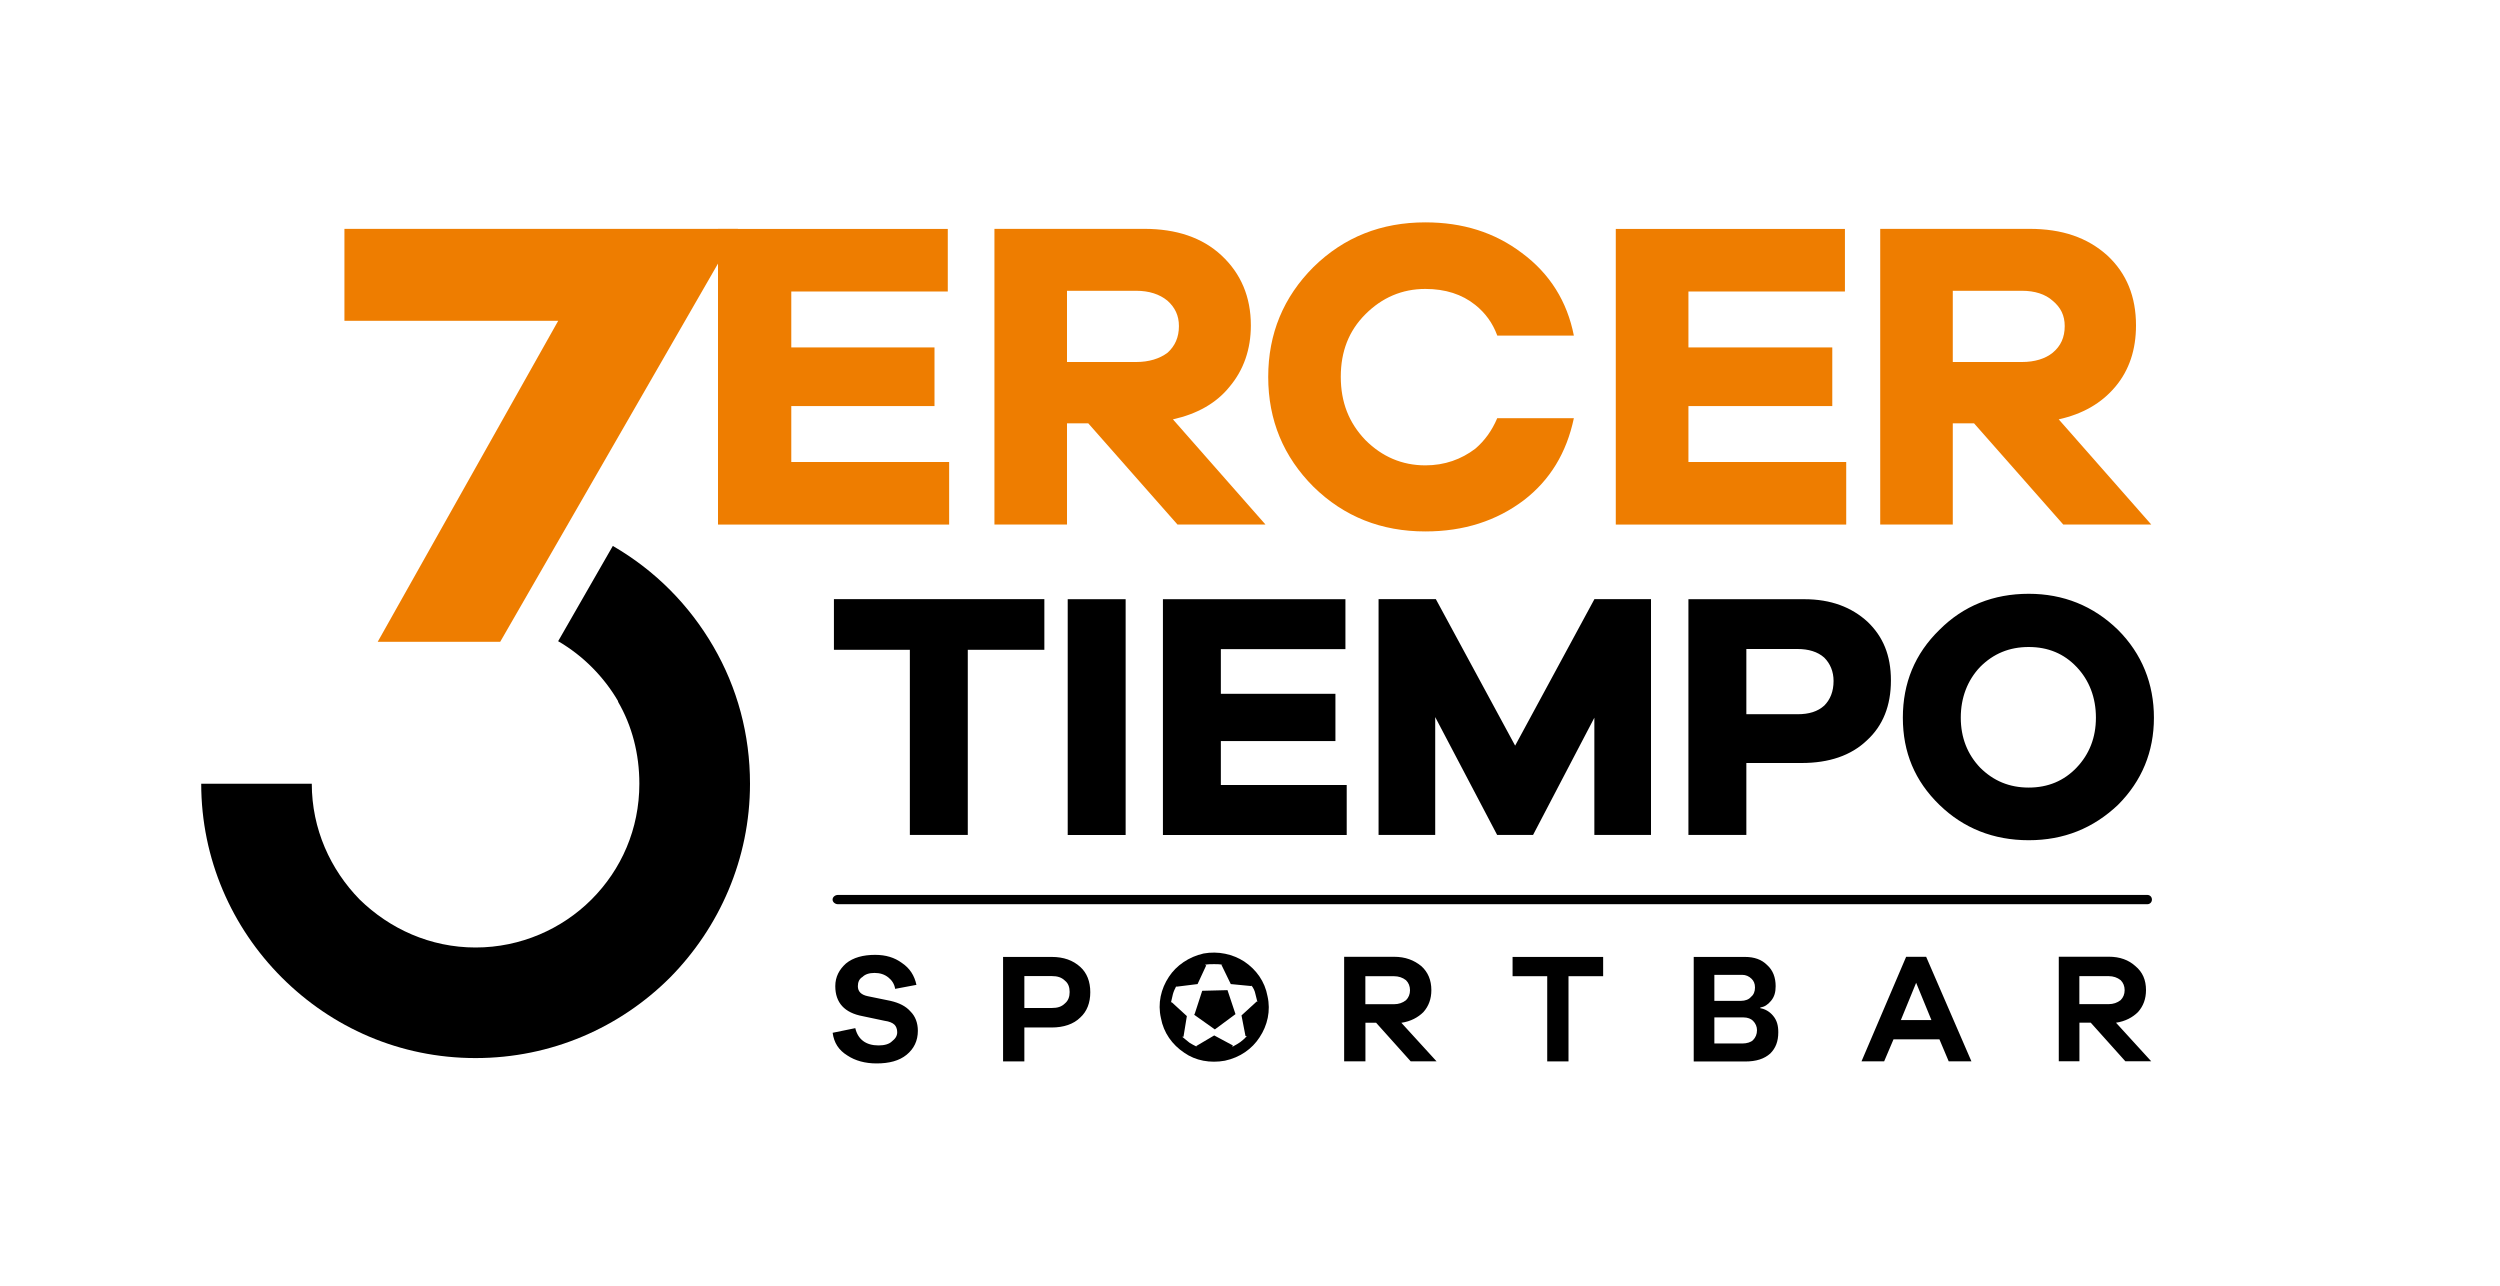
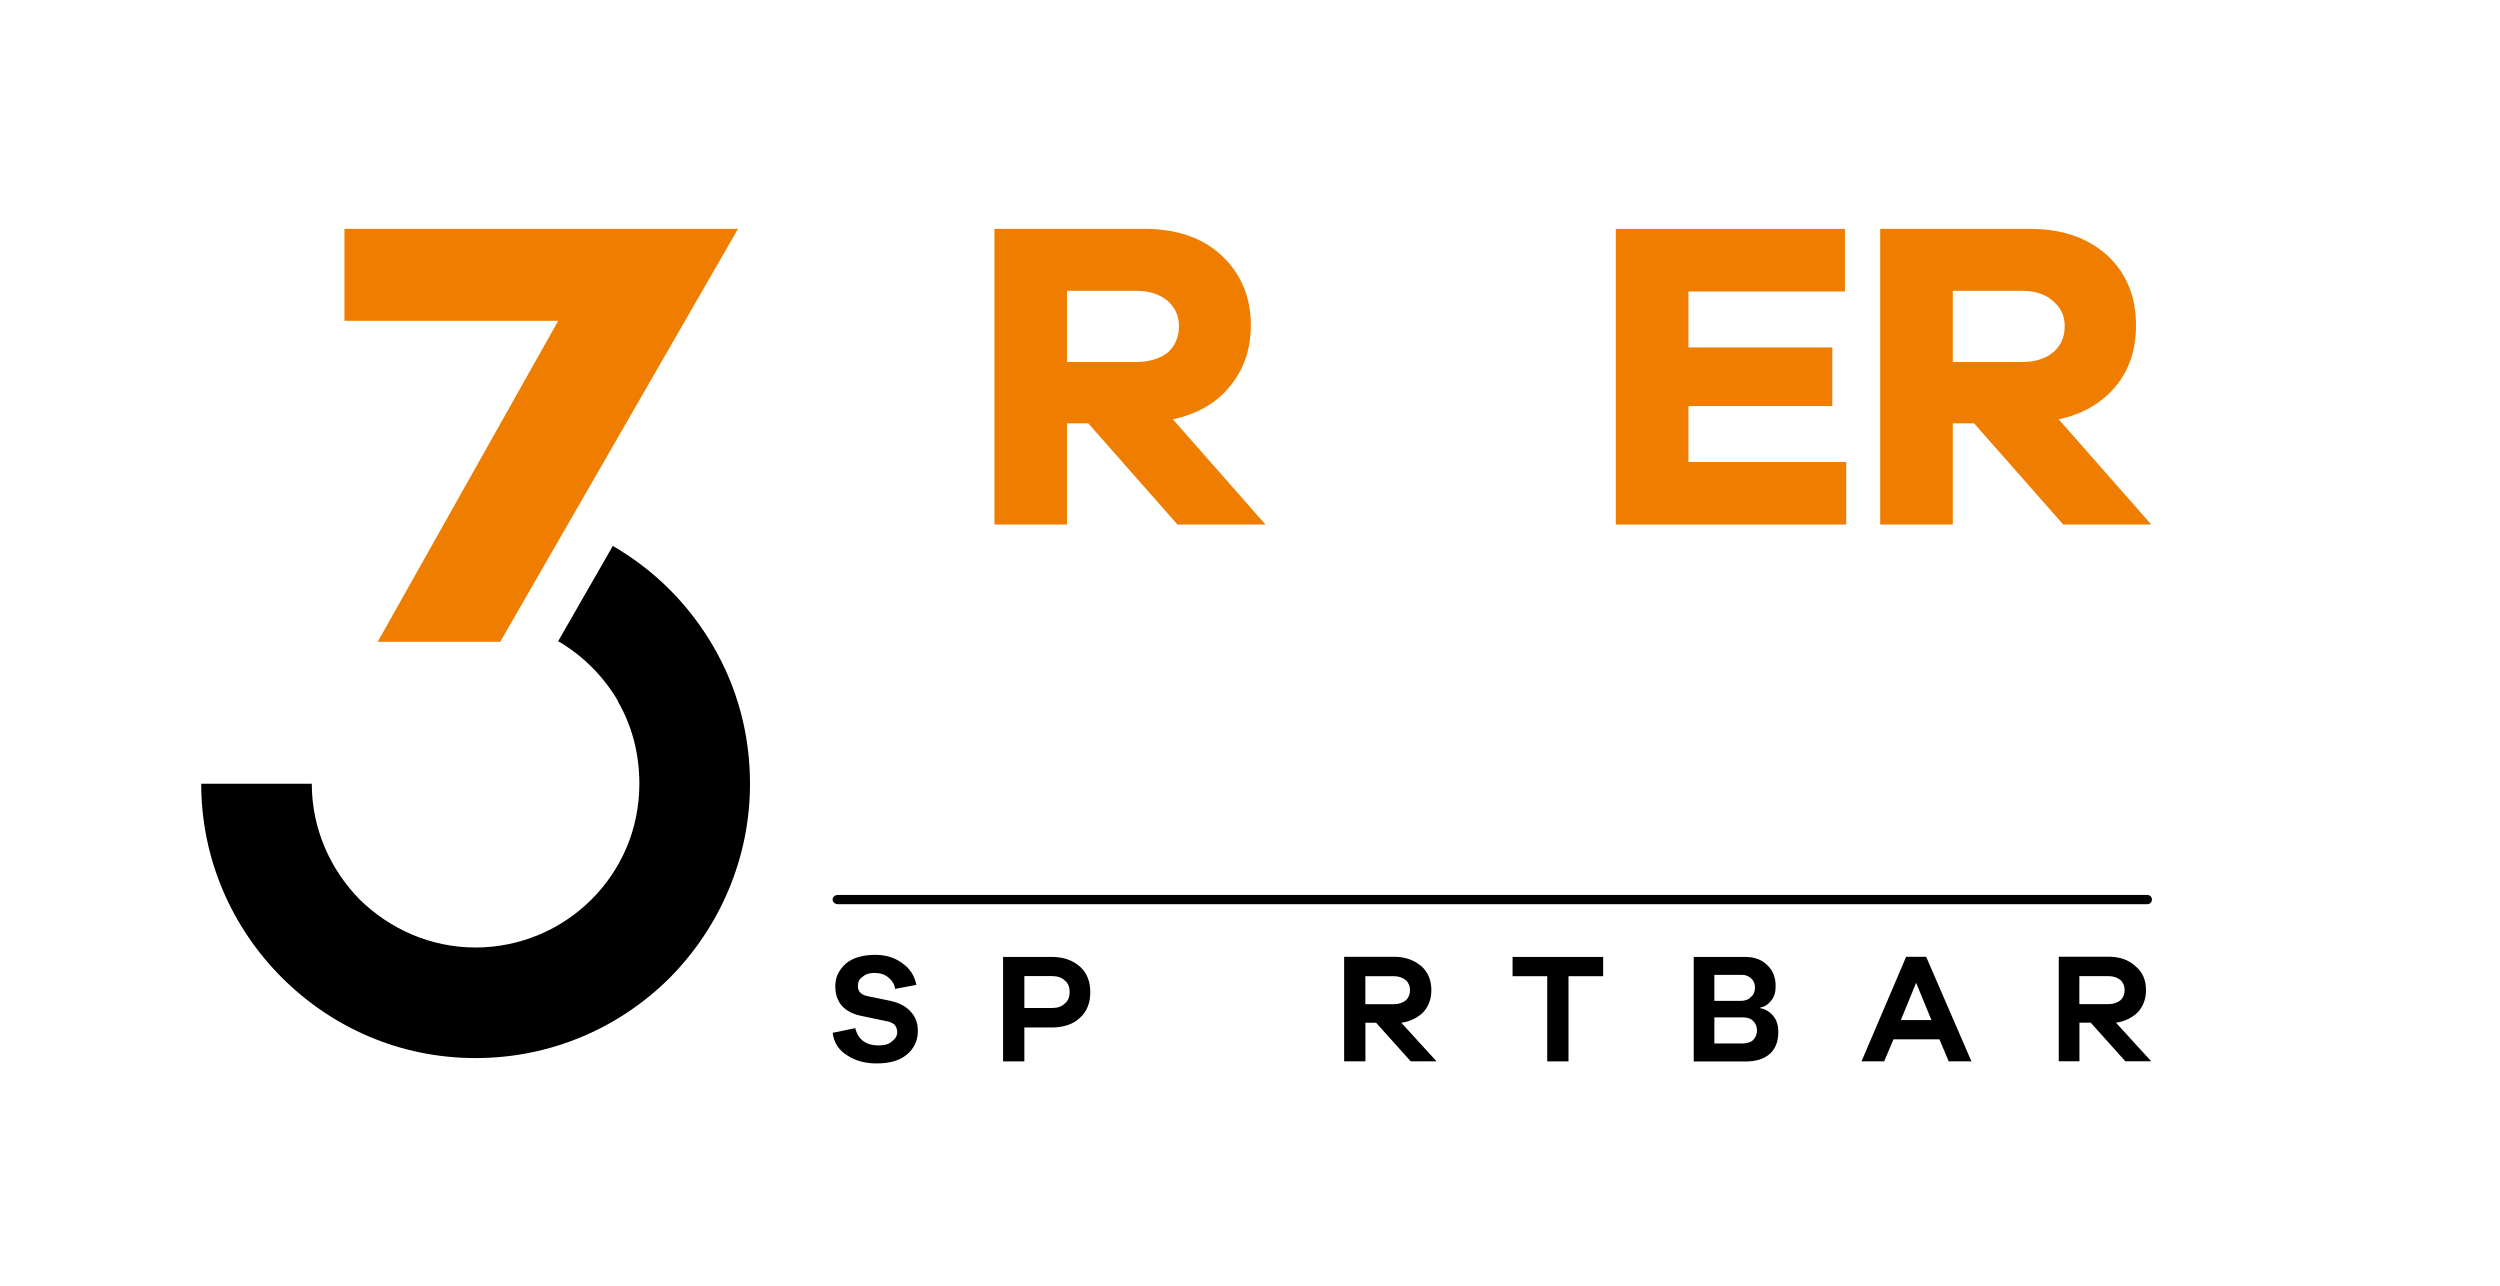
<svg xmlns="http://www.w3.org/2000/svg" id="Capa_1" viewBox="0 0 350 180">
  <defs>
    <style>.cls-1{fill-rule:evenodd;}.cls-1,.cls-2{fill:#ee7d00;}</style>
  </defs>
  <path d="M85.79,76.43c5.97,3.45,10.72,8.3,14.08,14.08s5.13,12.31,5.13,19.21c0,10.54-4.29,20.14-11.19,27.13-6.99,6.99-16.6,11.28-27.23,11.28s-20.14-4.29-27.13-11.28-11.28-16.6-11.28-27.13h15.48c0,6.34,2.61,12.03,6.71,16.22,4.2,4.1,9.88,6.71,16.22,6.71s12.12-2.61,16.22-6.71c4.2-4.2,6.71-9.88,6.71-16.22,0-4.2-1.03-8.11-2.98-11.47v-.09c-1.96-3.36-4.85-6.34-8.39-8.39l7.65-13.33h0Z" />
  <polygon class="cls-1" points="78.15 44.91 52.88 89.85 70.03 89.85 103.32 32.04 48.22 32.04 48.22 44.91 78.15 44.91" />
-   <polygon class="cls-2" points="132.88 64.68 110.78 64.68 110.78 56.85 130.83 56.85 130.83 48.64 110.78 48.64 110.78 40.81 132.69 40.81 132.69 32.05 100.52 32.05 100.52 73.44 132.88 73.44 132.88 64.68" />
  <path class="cls-2" d="M177.17,73.44l-12.96-14.73c3.36-.75,6.06-2.24,7.93-4.57,1.96-2.33,2.98-5.22,2.98-8.58,0-4.01-1.4-7.27-4.1-9.79-2.7-2.52-6.34-3.73-10.82-3.73h-20.98v41.4h10.16v-14.17h2.98l12.49,14.17h12.32Zm-27.79-22.75v-9.98h9.7c1.77,0,3.26,.47,4.38,1.4,1.03,.93,1.59,2.05,1.59,3.54,0,1.59-.56,2.8-1.59,3.73-1.12,.84-2.61,1.3-4.38,1.3h-9.7Z" />
-   <path class="cls-2" d="M209.62,58.53c-.75,1.77-1.77,3.17-3.08,4.29-1.96,1.49-4.29,2.33-6.99,2.33-3.26,0-6.06-1.21-8.39-3.54-2.33-2.43-3.45-5.32-3.45-8.86s1.12-6.43,3.45-8.76,5.13-3.54,8.39-3.54c2.8,0,5.13,.75,6.99,2.24,1.4,1.12,2.43,2.52,3.08,4.29h10.72c-.93-4.76-3.36-8.67-7.27-11.56-3.82-2.89-8.3-4.29-13.52-4.29-6.15,0-11.38,2.05-15.66,6.25-4.2,4.2-6.34,9.32-6.34,15.39s2.15,11.19,6.34,15.38c4.29,4.2,9.51,6.25,15.66,6.25,5.41,0,9.98-1.49,13.8-4.38,3.64-2.8,5.97-6.62,6.99-11.47h-10.72v-.02Z" />
  <polygon class="cls-2" points="258.47 64.68 236.38 64.68 236.38 56.85 256.52 56.85 256.52 48.64 236.38 48.64 236.38 40.81 258.29 40.81 258.29 32.05 226.21 32.05 226.21 73.44 258.47 73.44 258.47 64.68" />
  <path class="cls-2" d="M301.18,73.44l-12.96-14.73c3.36-.75,5.97-2.24,7.93-4.57s2.89-5.22,2.89-8.58c0-4.01-1.3-7.27-4.01-9.79-2.8-2.52-6.34-3.73-10.91-3.73h-20.89v41.4h10.16v-14.17h2.98l12.49,14.17h12.32Zm-27.79-22.75v-9.98h9.7c1.77,0,3.26,.47,4.29,1.4,1.12,.93,1.68,2.05,1.68,3.54,0,1.59-.56,2.8-1.68,3.73-1.03,.84-2.52,1.3-4.29,1.3h-9.7Z" />
-   <path d="M146.21,90.97v-7.09h-29.46v7.09h10.63v25.92h8.11v-25.92h10.72Zm11.38-7.08h-8.11v33.01h8.11v-33.01Zm30.95,26.01h-17.62v-6.15h16.04v-6.62h-16.04v-6.25h17.44v-6.99h-25.55v33.01h25.73v-6.99h0Zm42.61-26.02h-7.93l-11.1,20.51-11.1-20.51h-8.02v33.01h7.93v-16.5l8.67,16.5h5.03l8.58-16.41v16.41h7.93v-33.01h.01Zm5.23,0v33.01h8.11v-10.07h7.74c3.82,0,6.9-1.03,9.14-3.17,2.24-2.05,3.36-4.85,3.36-8.39s-1.12-6.15-3.26-8.2c-2.24-2.05-5.13-3.17-8.86-3.17h-16.23Zm8.11,16.12v-9.14h7.18c1.49,0,2.8,.37,3.73,1.21,.84,.84,1.3,1.96,1.3,3.26,0,1.49-.47,2.61-1.3,3.45-.93,.84-2.14,1.21-3.73,1.21h-7.18Zm39.53-16.87c-4.94,0-9.14,1.68-12.49,5.04-3.45,3.36-5.13,7.46-5.13,12.31s1.68,8.86,5.13,12.21c3.36,3.26,7.55,4.94,12.49,4.94s9.04-1.68,12.49-4.94c3.36-3.36,5.04-7.46,5.04-12.21s-1.68-8.95-5.04-12.31c-3.45-3.36-7.65-5.04-12.49-5.04Zm0,27.13c-2.7,0-4.94-.93-6.81-2.8-1.77-1.86-2.7-4.2-2.7-6.99s.93-5.22,2.7-7.09c1.86-1.87,4.1-2.8,6.81-2.8s4.94,.93,6.71,2.8c1.77,1.86,2.7,4.29,2.7,7.09s-.93,5.13-2.7,6.99c-1.77,1.86-4.01,2.8-6.71,2.8Z" />
-   <path d="M167.28,141.88l1.03-3.17,3.54-.09,1.12,3.36-2.89,2.14-2.89-2.05,.09-.19h0Zm-3.63-5.13c1.03-1.58,2.8-2.8,4.85-3.26,2.05-.37,4.1,.09,5.69,1.12,1.68,1.12,2.89,2.8,3.26,4.85,.47,2.05,0,4.1-1.12,5.78-1.03,1.59-2.7,2.8-4.85,3.26-2.05,.37-4.1,0-5.69-1.12-1.68-1.12-2.89-2.8-3.26-4.85-.47-2.05,0-4.1,1.12-5.78Zm10.72,8.49l.19-.19h-.19l-.56-2.89,2.14-1.96,.09,.09c-.09-.37-.19-.75-.28-1.12-.09-.47-.28-.84-.56-1.21v.09l-2.89-.28-1.31-2.7h.19c-.47-.09-.84-.09-1.21-.09-.47,0-.84,0-1.3,.09l.19,.09-1.21,2.61-2.98,.37v-.09c-.19,.37-.37,.75-.47,1.12-.09,.37-.19,.84-.28,1.21l.09-.09,2.14,1.96-.47,2.89h-.19c.37,.28,.65,.56,1.03,.84,.28,.19,.65,.37,1.03,.56l-.09-.09,2.52-1.49,2.61,1.4-.09,.19,.19-.09c.37-.19,.65-.37,.93-.56s.56-.47,.75-.65h0Z" />
  <path d="M117.31,126.59c-.37,0-.75-.28-.75-.65s.37-.65,.75-.65h183.31c.37,0,.65,.28,.65,.65s-.28,.65-.65,.65H117.31Z" />
  <path d="M122.53,133.68c-1.68,0-3.08,.37-4.1,1.21-.93,.84-1.49,1.86-1.49,3.17,0,2.33,1.3,3.73,3.82,4.2l3.08,.65c.65,.09,1.12,.28,1.4,.56,.19,.19,.37,.56,.37,1.03,0,.56-.28,.93-.75,1.3-.37,.37-1.03,.56-1.86,.56-1.77,0-2.89-.84-3.26-2.42l-3.17,.65c.19,1.4,.84,2.42,2.05,3.17,1.12,.75,2.52,1.12,4.1,1.12,1.77,0,3.17-.37,4.2-1.21,1.03-.84,1.58-1.96,1.58-3.36,0-1.12-.37-2.05-1.03-2.7-.65-.75-1.59-1.21-2.8-1.49l-3.17-.65c-.93-.19-1.4-.65-1.4-1.4,0-.56,.19-1.03,.65-1.3,.37-.37,.93-.56,1.68-.56s1.4,.19,1.96,.65c.47,.37,.84,.93,.93,1.58l2.98-.56c-.28-1.31-.93-2.33-2.05-3.08-1.03-.75-2.24-1.12-3.73-1.12m78.61,14.92l-4.94-5.41c1.31-.19,2.33-.75,3.08-1.49,.75-.84,1.12-1.86,1.12-3.08,0-1.4-.47-2.52-1.4-3.36-1.03-.84-2.24-1.31-3.82-1.31h-6.99v14.64h2.98v-5.41h1.49l4.85,5.41h3.63Zm-9.98-8.01v-3.92h4.01c.65,0,1.21,.19,1.68,.56,.37,.37,.56,.84,.56,1.4s-.19,1.03-.56,1.4c-.47,.37-1.03,.56-1.68,.56h-4.01Zm33.29-3.92v-2.7h-12.68v2.7h4.85v11.93h2.98v-11.93h4.85Zm22.01,4.38c.56-.09,1.03-.37,1.49-.93,.47-.56,.65-1.21,.65-2.05,0-1.21-.37-2.24-1.21-2.98-.75-.75-1.77-1.12-3.08-1.12h-7.18v14.64h7.18c1.59,0,2.7-.37,3.54-1.12,.75-.75,1.12-1.68,1.12-2.98,0-.93-.19-1.68-.75-2.33-.47-.56-1.12-.93-1.77-1.03v-.09h.01Zm-6.44-4.57h3.92c.47,0,.93,.19,1.3,.56,.28,.28,.47,.65,.47,1.21s-.19,1.03-.56,1.31c-.28,.37-.84,.56-1.4,.56h-3.73v-3.64h0Zm0,9.6v-3.64h4.1c.56,0,1.03,.19,1.31,.47,.37,.37,.56,.84,.56,1.31,0,.56-.19,1.03-.56,1.4-.28,.28-.84,.47-1.49,.47h-3.92Zm35.99,2.51l-6.34-14.64h-2.8l-6.25,14.64h3.17l1.31-3.08h6.43l1.3,3.08h3.18Zm-5.59-5.78h-4.29l2.14-5.22,2.14,5.22h0Zm30.77,5.78l-4.94-5.41c1.31-.19,2.33-.75,3.08-1.49,.75-.84,1.12-1.86,1.12-3.08,0-1.4-.47-2.52-1.49-3.36-.93-.84-2.14-1.31-3.73-1.31h-6.99v14.64h2.89v-5.41h1.58l4.85,5.41h3.63Zm-10.07-8.01v-3.92h4.1c.65,0,1.21,.19,1.68,.56,.37,.37,.56,.84,.56,1.4s-.19,1.03-.56,1.4c-.47,.37-1.03,.56-1.68,.56h-4.1Zm-150.68-6.62v14.64h2.98v-4.75h3.82c1.68,0,3.08-.47,4.01-1.4,.93-.84,1.4-2.05,1.4-3.54s-.47-2.7-1.4-3.54c-1.03-.93-2.33-1.4-4.01-1.4h-6.8Zm2.98,7.17v-4.48h3.82c.84,0,1.4,.19,1.87,.65,.47,.37,.65,.93,.65,1.58s-.19,1.21-.65,1.59c-.47,.47-1.03,.65-1.87,.65h-3.82Z" />
</svg>